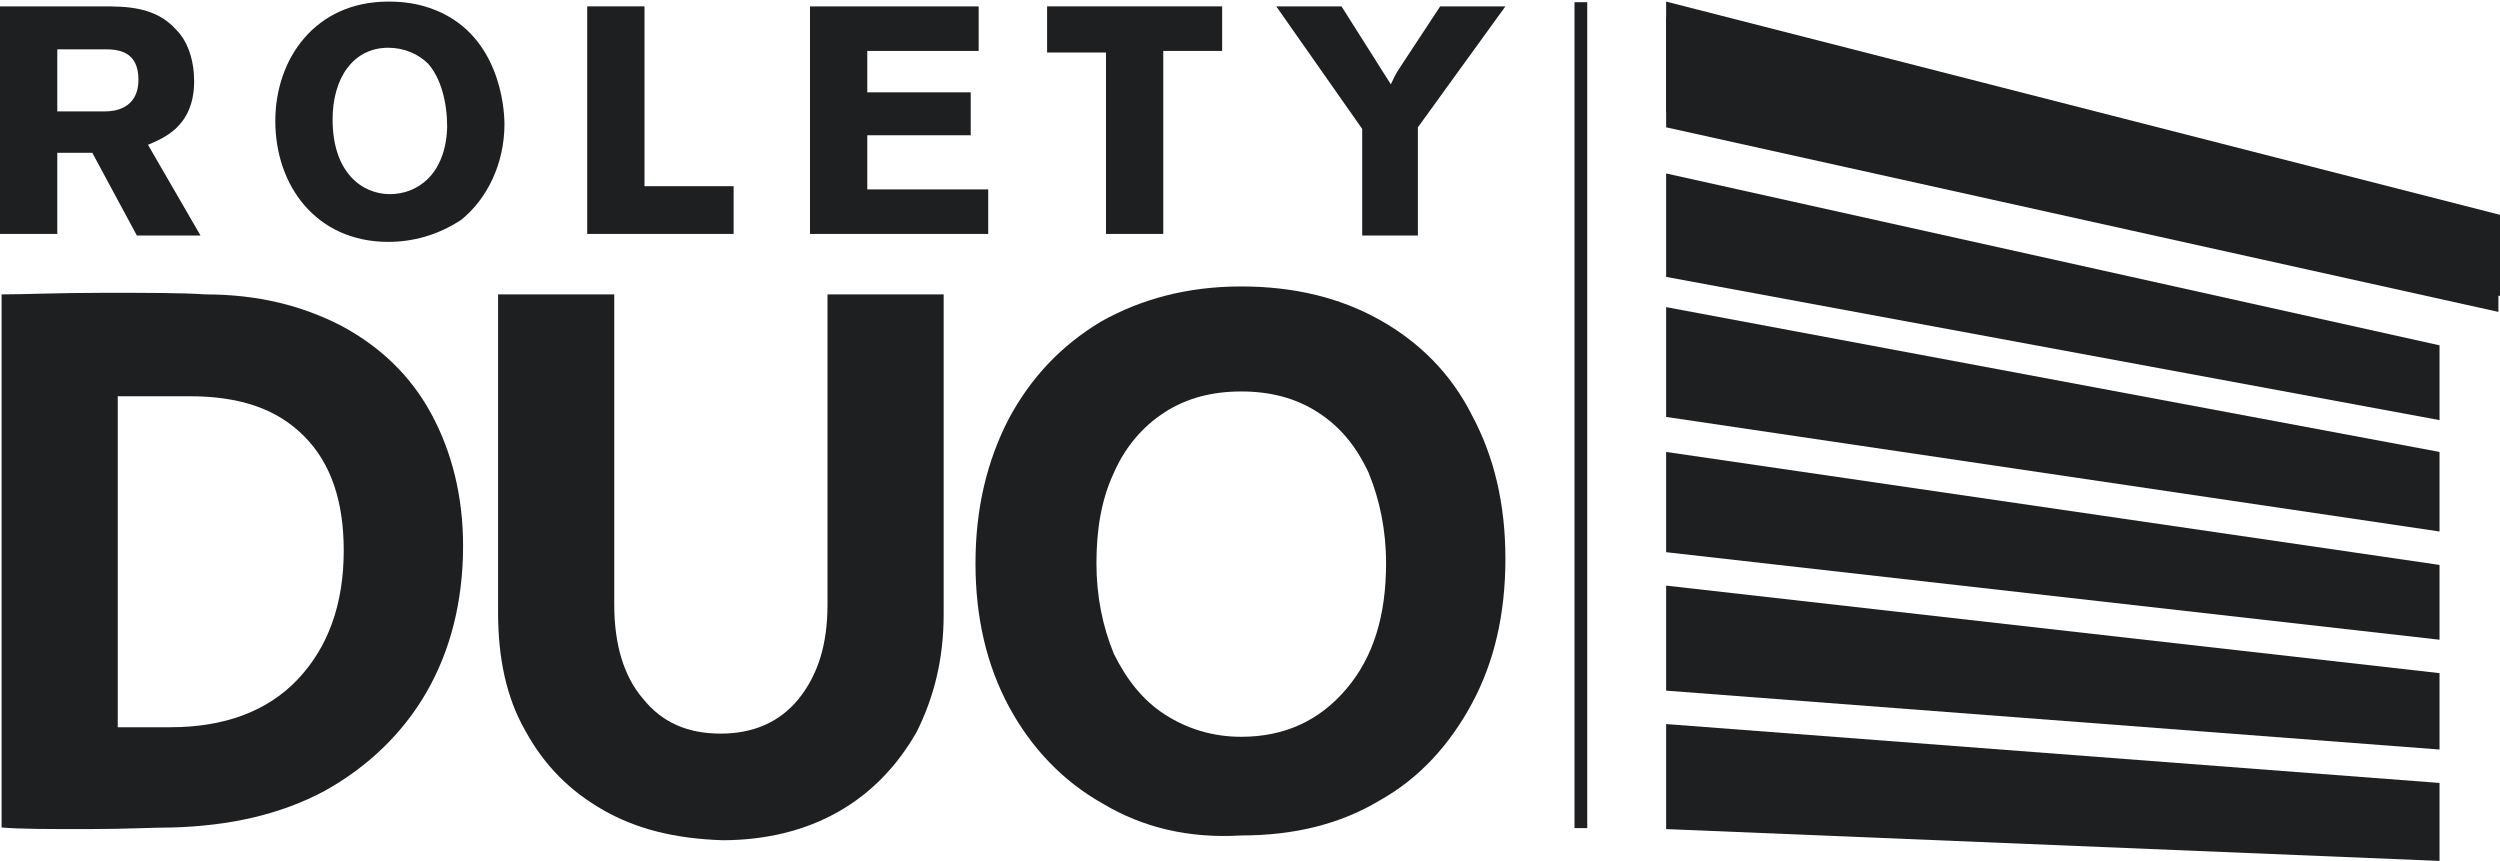
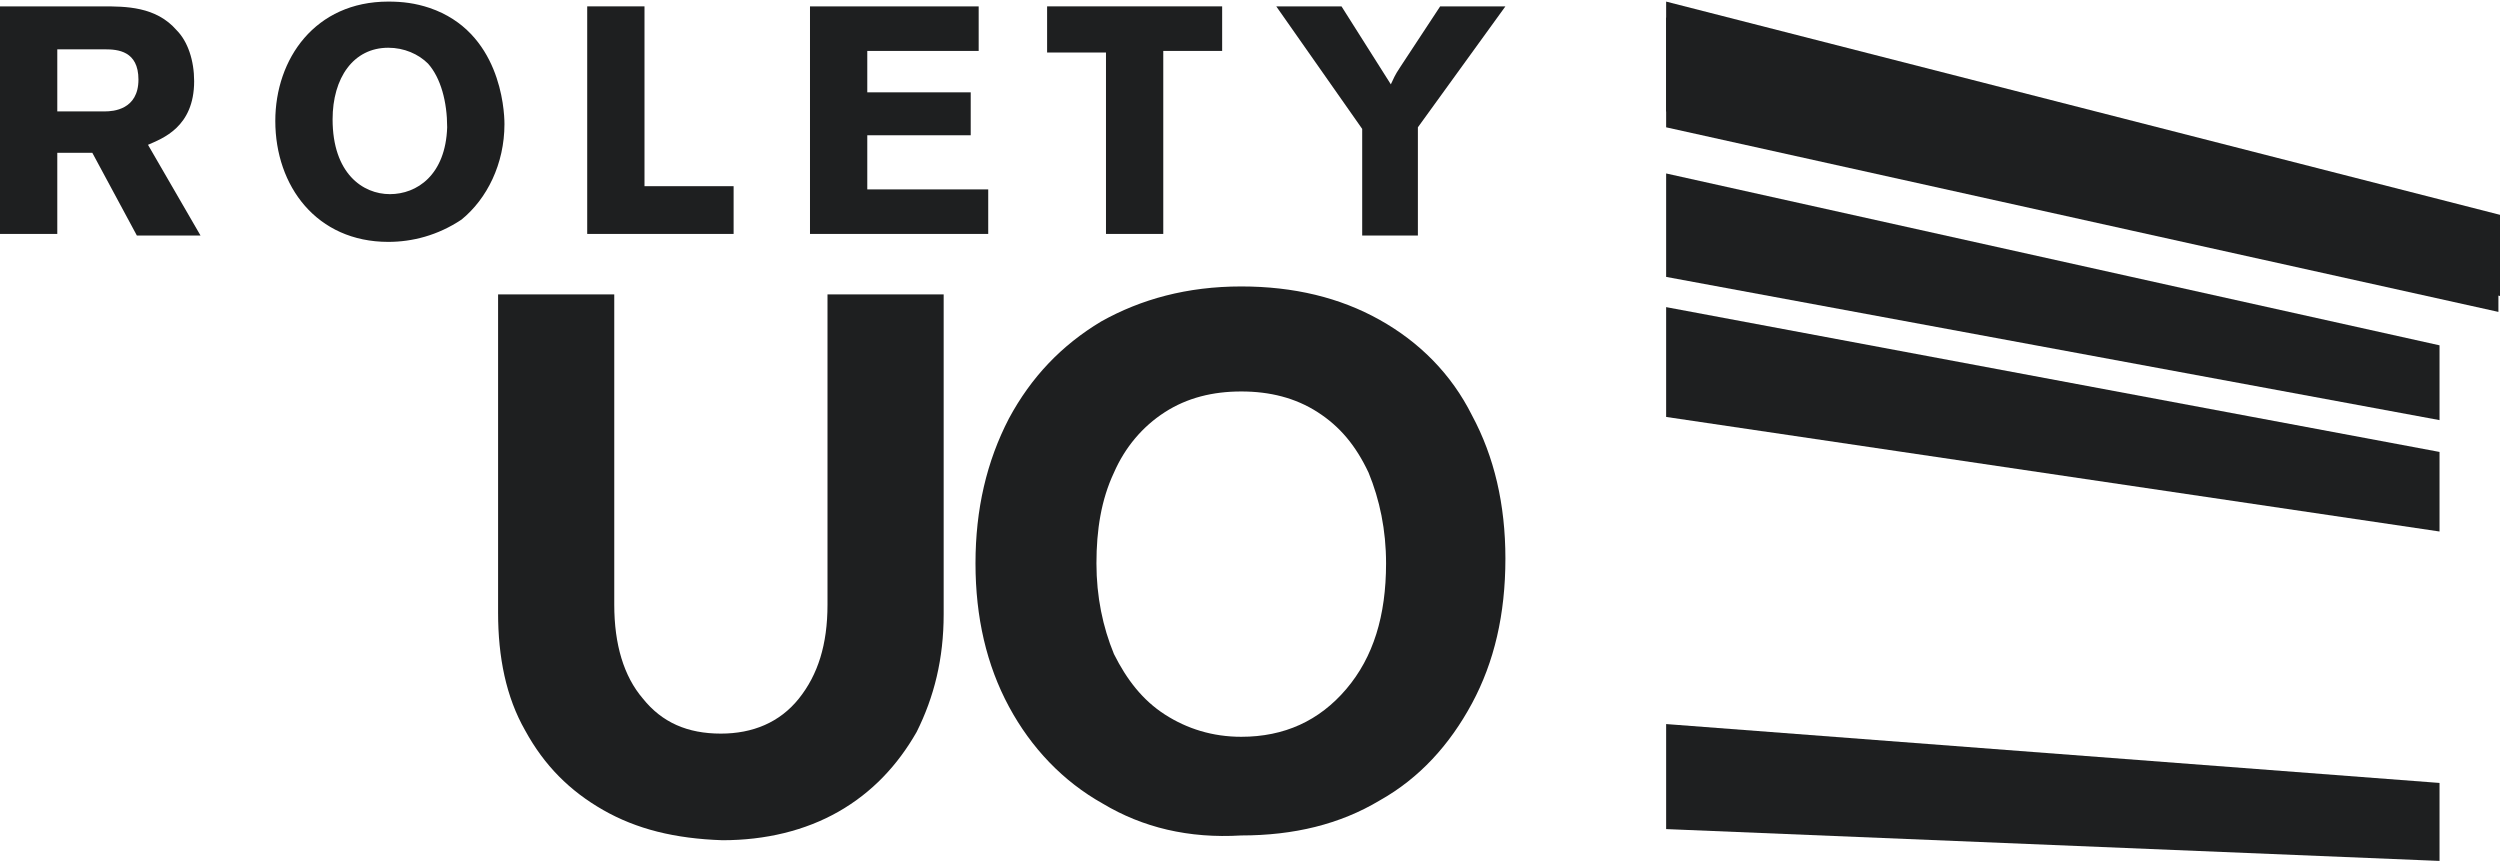
<svg xmlns="http://www.w3.org/2000/svg" version="1.1" id="Vrstva_1" x="0px" y="0px" viewBox="0 0 157.1 54.1" style="enable-background:new 0 0 157.1 54.1;" xml:space="preserve">
  <style type="text/css">
	.st0{fill:#1E1F20;}
	.st1{fill:#135E54;}
	.st2{fill-rule:evenodd;clip-rule:evenodd;fill:#28766A;}
	.st3{fill:#28766A;}
	.st4{fill:#FBB03B;}
	.st5{fill:#A48A71;}
	.st6{fill:#F44260;}
	.st7{fill:#DACDBD;}
	.st8{fill:#603813;}
	.st9{fill:#7F3119;}
	.st10{fill:#848EC1;}
	.st11{fill:#C1272D;}
	.st12{fill:#F15A24;}
	.st13{fill:#C78560;}
	.st14{fill:#873D21;}
	.st15{fill-rule:evenodd;clip-rule:evenodd;fill:#94C4A8;}
	.st16{fill:#94C4A8;}
	.st17{fill:#FFFFFF;}
	.st18{fill:#FF5F00;}
	.st19{fill:#EB001B;}
	.st20{fill:#F79E1B;}
	.st21{fill:#1899D6;}
	.st22{fill-rule:evenodd;clip-rule:evenodd;fill:#FDCB39;}
	.st23{fill:#EAAF0F;}
	.st24{fill:#BC7850;}
	.st25{fill:#B3B3B3;}
	.st26{fill:none;}
	.st27{opacity:0.5;}
	.st28{opacity:0.5;fill:#94C4A8;}
	.st29{fill:#4C8479;}
	.st30{opacity:0.6;}
	.st31{fill:#C7B299;}
	.st32{fill:#F9C27A;}
	.st33{fill:#CCCCCC;}
</style>
  <g>
    <g>
      <path class="st0" d="M0,0.4h6.4c1.5,0,3.4,0,4.7,1.5c0.7,0.7,1.1,1.9,1.1,3.2c0,2.9-2,3.6-2.9,4l3.3,5.7h-4L5.8,9.6H3.6v5.1H0V0.4    z M3.6,3.1V7h3c0.5,0,2.1-0.1,2.1-2c0-1.8-1.3-1.9-2.1-1.9H3.6z" />
      <path class="st0" d="M24.4,15.2c-4.5,0-7.1-3.5-7.1-7.6c0-3.9,2.5-7.5,7.1-7.5c0.9,0,1.7,0.1,2.6,0.4c4.4,1.5,4.7,6.3,4.7,7.3    c0,2.5-1.1,4.7-2.7,6C27.5,14.8,25.9,15.2,24.4,15.2z M26.9,4C26.3,3.4,25.4,3,24.4,3c-2.2,0-3.5,1.9-3.5,4.5    c0,3.4,1.9,4.7,3.6,4.7c1.7,0,3.5-1.2,3.6-4.2C28.1,6.4,27.7,4.9,26.9,4z" />
      <path class="st0" d="M36.9,0.4h3.6v11.3h5.6v3h-9.2V0.4z" />
      <path class="st0" d="M50.9,0.4h10.6v2.8h-7v2.6h6.5v2.7h-6.5v3.4h7.6v2.8H50.9V0.4z" />
      <path class="st0" d="M65.8,0.4h11v2.8h-3.7v11.5h-3.6V3.3h-3.7V0.4z" />
      <path class="st0" d="M80.2,0.4h4.1l3.1,4.9c0.2-0.4,0.2-0.5,0.6-1.1l2.5-3.8h4.1L89.1,8v6.8h-3.5V8.1L80.2,0.4z" />
    </g>
    <g>
-       <path class="st0" d="M0.1,52V18.5c1.4,0,3.6-0.1,6.4-0.1c2.8,0,5,0,6.4,0.1c3.3,0,6.1,0.7,8.6,2c2.4,1.3,4.3,3.1,5.6,5.5    c1.3,2.4,2,5.2,2,8.3c0,3.5-0.8,6.6-2.3,9.2c-1.5,2.6-3.7,4.7-6.4,6.2c-2.8,1.5-6,2.2-9.6,2.3c-1.2,0-2.9,0.1-5.3,0.1    C3,52.1,1.3,52.1,0.1,52z M10.7,45.7c3.4,0,6.1-1,8-3c1.9-2,2.9-4.7,2.9-8.1c0-3.1-0.8-5.5-2.5-7.2c-1.7-1.7-4-2.5-7.2-2.5H7.4    v20.8H10.7z" />
      <path class="st0" d="M37.9,50.9c-2.1-1.2-3.7-2.8-4.9-5c-1.2-2.1-1.7-4.6-1.7-7.4V18.5h7.3v19.5c0,2.5,0.6,4.5,1.8,5.9    c1.2,1.5,2.8,2.2,4.9,2.2c2,0,3.7-0.7,4.9-2.2c1.2-1.5,1.8-3.4,1.8-5.9V18.5h7.3v20.1c0,2.8-0.6,5.2-1.7,7.4    c-1.2,2.1-2.8,3.8-4.9,5c-2.1,1.2-4.6,1.8-7.3,1.8C42.4,52.7,40,52.1,37.9,50.9z" />
      <path class="st0" d="M69.3,50.5c-2.5-1.4-4.5-3.5-5.9-6.1c-1.4-2.6-2.1-5.6-2.1-9c0-3.4,0.7-6.4,2.1-9.1c1.4-2.6,3.3-4.6,5.8-6.1    c2.5-1.4,5.4-2.2,8.8-2.2c3.3,0,6.2,0.7,8.7,2.1c2.5,1.4,4.5,3.4,5.8,6c1.4,2.6,2.1,5.6,2.1,9c0,3.5-0.7,6.5-2.1,9.1    c-1.4,2.6-3.3,4.7-5.8,6.1c-2.5,1.5-5.4,2.2-8.7,2.2C74.7,52.7,71.8,52,69.3,50.5z M84.6,43.3c1.7-2,2.5-4.6,2.5-7.9    c0-2.1-0.4-4-1.1-5.7c-0.8-1.7-1.8-2.9-3.2-3.8c-1.4-0.9-3-1.3-4.8-1.3c-1.8,0-3.4,0.4-4.8,1.3c-1.4,0.9-2.5,2.2-3.2,3.8    c-0.8,1.7-1.1,3.6-1.1,5.7c0,2.1,0.4,4,1.1,5.7c0.8,1.6,1.8,2.9,3.2,3.8c1.4,0.9,3,1.4,4.8,1.4C80.7,46.3,82.9,45.3,84.6,43.3z" />
    </g>
    <g>
      <polygon class="st0" points="157,19.6 104.7,8 104.7,1.1 157,14.5   " />
    </g>
    <g>
      <polygon class="st0" points="157.1,18.6 104.7,7 104.7,0.1 157.1,13.5   " />
    </g>
    <g>
      <polygon class="st0" points="153.3,21.7 104.7,10.9 104.7,17.4 153.3,26.4   " />
    </g>
    <g>
      <polygon class="st0" points="153.3,28.4 104.7,19.3 104.7,26.2 153.3,33.4   " />
    </g>
    <g>
-       <polygon class="st0" points="153.3,35.5 104.7,28.4 104.7,34.7 153.3,40.2   " />
-     </g>
+       </g>
    <g>
-       <polygon class="st0" points="153.3,42.3 104.7,36.8 104.7,43.4 153.3,47.1   " />
-     </g>
+       </g>
    <g>
      <polygon class="st0" points="153.3,49.2 104.7,45.5 104.7,52.1 153.3,54.1   " />
    </g>
    <g>
-       <rect x="99" y="0.1" transform="matrix(-1 -1.224647e-16 1.224647e-16 -1 198.742 52.138)" class="st0" width="0.8" height="51.9" />
-     </g>
+       </g>
  </g>
</svg>